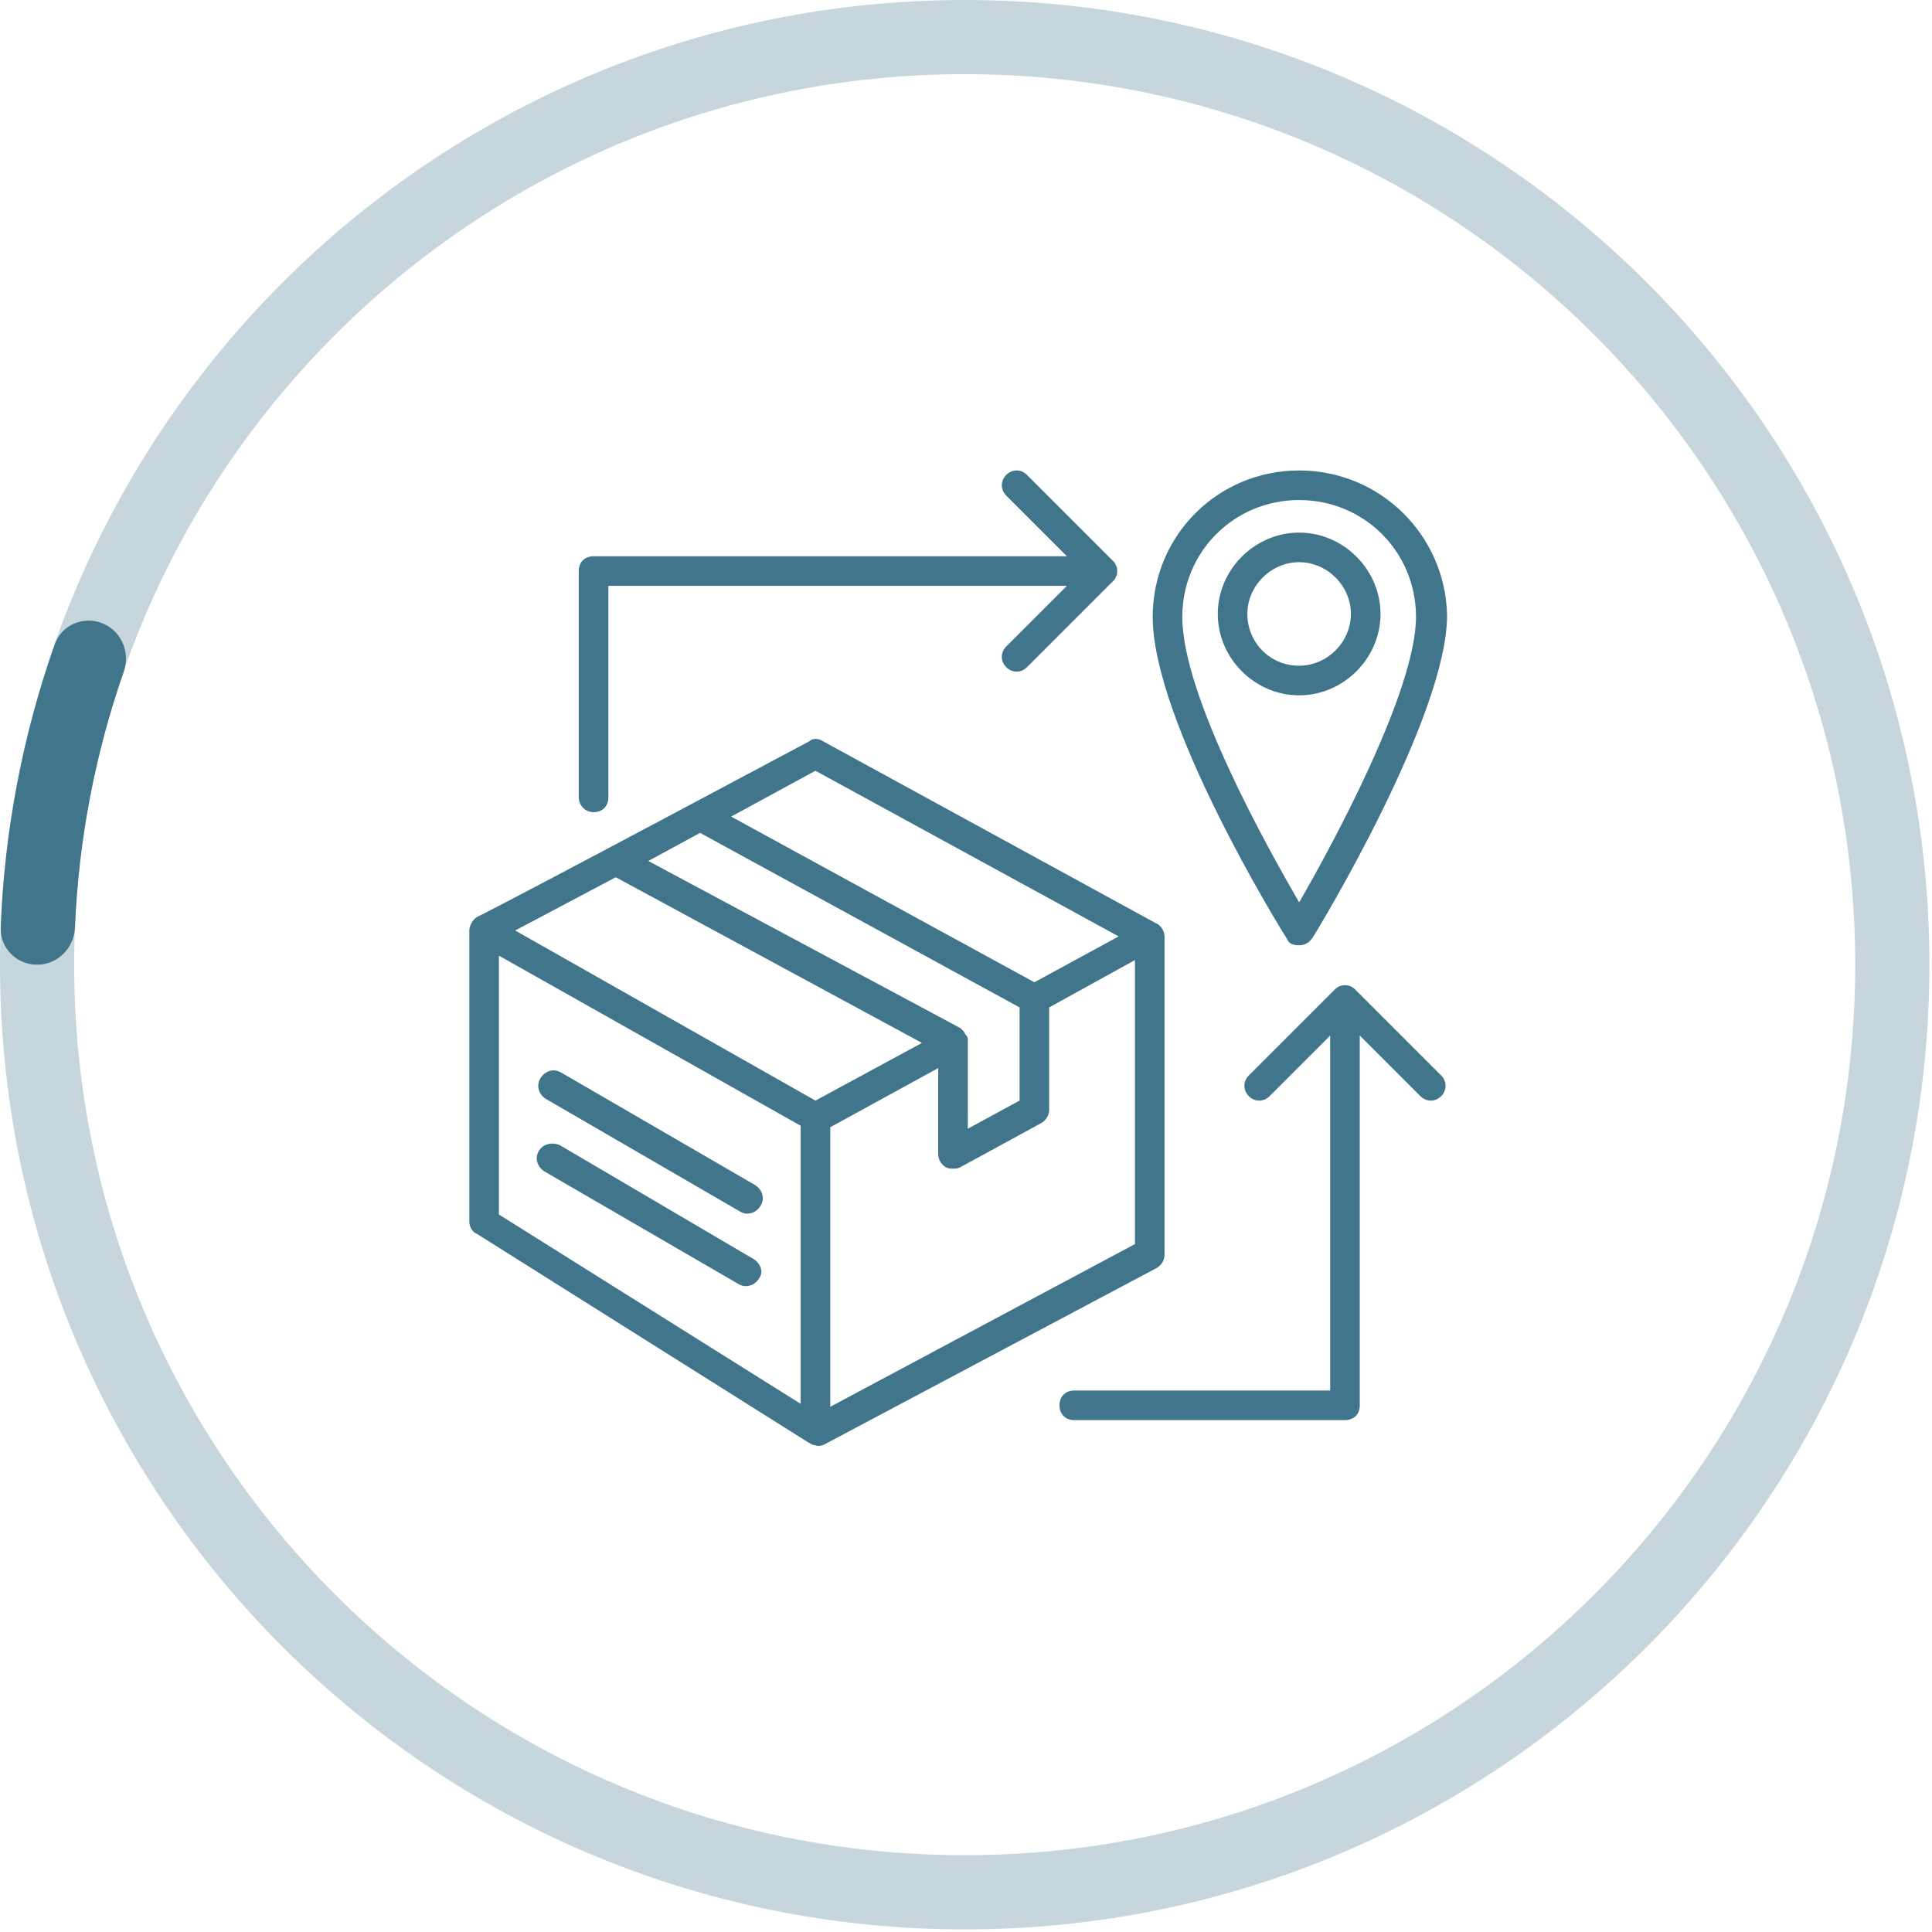
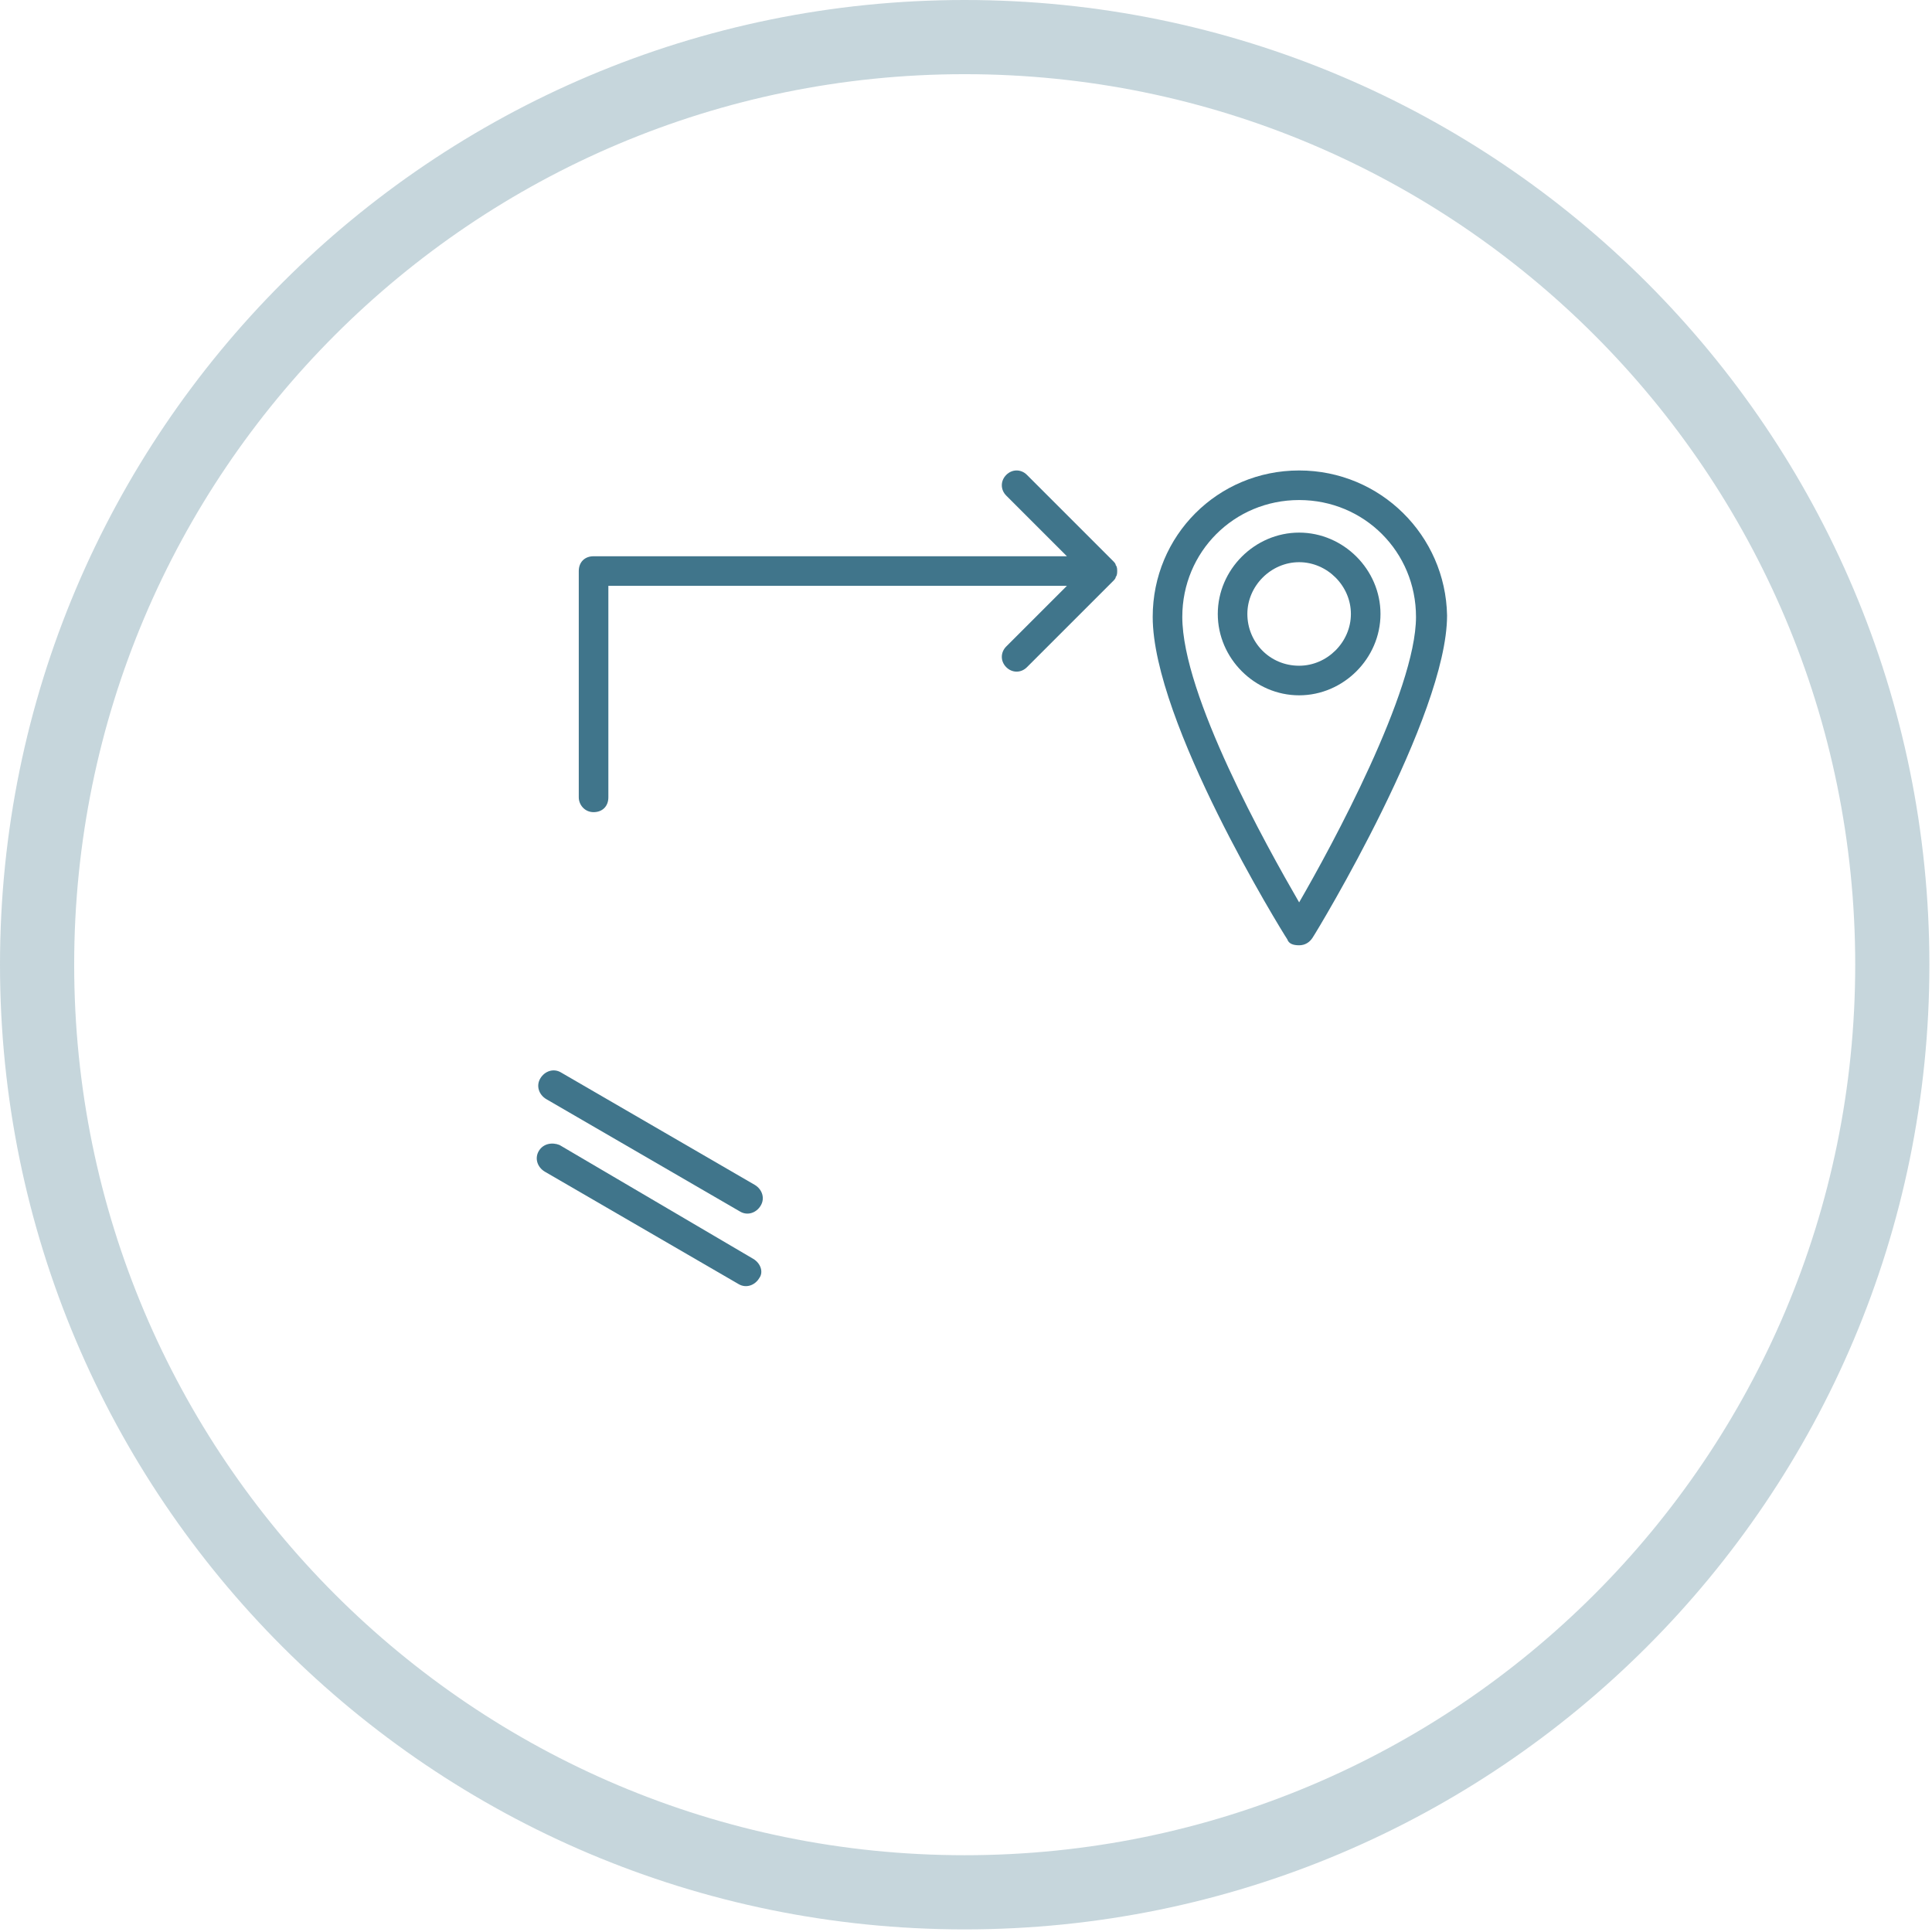
<svg xmlns="http://www.w3.org/2000/svg" width="152" height="152" viewBox="0 0 152 152" fill="none">
  <path opacity="0.3" d="M151.795 75.897C151.795 117.814 117.814 151.795 75.897 151.795C33.98 151.795 -2.05993e-05 117.814 -1.32703e-05 75.897C-5.94133e-06 33.98 33.98 5.94133e-06 75.897 1.32703e-05C117.814 2.05993e-05 151.795 33.98 151.795 75.897ZM5.836 75.897C5.836 114.591 37.203 145.959 75.897 145.959C114.591 145.959 145.959 114.591 145.959 75.897C145.959 37.203 114.591 5.836 75.897 5.836C37.203 5.836 5.836 37.203 5.836 75.897Z" fill="#40758B" />
-   <path d="M2.918 75.897C1.306 75.897 -0.006 74.591 0.056 72.98C0.348 65.379 1.782 57.865 4.308 50.691C4.843 49.171 6.544 48.439 8.043 49.032C9.541 49.625 10.269 51.319 9.738 52.841C7.477 59.329 6.183 66.115 5.897 72.98C5.83 74.59 4.529 75.897 2.918 75.897Z" fill="#40758B" />
  <g clip-path="url(#clip0_1_36163)">
-     <path d="M90.921 72.625L64.737 58.311C64.388 58.078 63.923 58.078 63.69 58.311C61.712 59.358 41.462 70.181 37.506 72.159C37.157 72.392 36.924 72.858 36.924 73.207V96.132C36.924 96.482 37.157 96.947 37.506 97.064L63.574 113.472C63.806 113.589 63.923 113.705 64.155 113.705C64.388 113.821 64.621 113.705 64.737 113.705L91.038 99.74C91.387 99.507 91.62 99.158 91.62 98.693V73.672C91.62 73.207 91.27 72.741 90.921 72.625ZM64.155 60.639L88.012 73.672L81.379 77.28L57.522 64.246L64.155 60.639ZM55.078 65.526L80.215 79.258V86.59L76.142 88.801V82.051C76.142 82.051 76.142 82.051 76.142 81.935V81.818C76.142 81.702 76.142 81.586 76.025 81.469C75.909 81.353 75.909 81.237 75.793 81.12C75.793 81.12 75.793 81.12 75.676 81.004L75.56 80.887L51.005 67.737L55.078 65.526ZM62.992 110.446L39.251 95.551V75.185L62.992 88.568V110.446ZM64.155 86.59L40.531 73.207L48.445 69.017L72.534 82.051L64.155 86.59ZM89.292 97.878L65.319 110.679V88.685L73.814 84.03V90.779C73.814 91.245 74.047 91.594 74.396 91.827C74.629 91.943 74.745 91.943 74.978 91.943C75.211 91.943 75.327 91.943 75.56 91.827L81.961 88.336C82.31 88.103 82.543 87.754 82.543 87.288V79.258L89.292 75.534V97.878H89.292Z" fill="#40758B" />
    <path d="M59.384 93.222L44.139 84.377C43.557 84.028 42.859 84.261 42.51 84.843C42.161 85.424 42.393 86.123 42.975 86.472L58.22 95.316C58.802 95.665 59.5 95.433 59.849 94.851C60.199 94.269 59.966 93.571 59.384 93.222Z" fill="#40758B" />
-     <path d="M59.268 99.044L44.023 90.083C43.441 89.851 42.743 89.967 42.394 90.549C42.044 91.131 42.277 91.829 42.859 92.178L58.104 101.023C58.686 101.372 59.384 101.139 59.733 100.557C60.083 100.091 59.85 99.393 59.268 99.044Z" fill="#40758B" />
+     <path d="M59.268 99.044L44.023 90.083C43.441 89.851 42.743 89.967 42.394 90.549C42.044 91.131 42.277 91.829 42.859 92.178L58.104 101.023C58.686 101.372 59.384 101.139 59.733 100.557C60.083 100.091 59.85 99.393 59.268 99.044" fill="#40758B" />
    <path d="M102.21 37.014C95.81 37.014 90.689 42.134 90.689 48.535C90.689 56.797 100.814 73.206 101.279 73.904C101.396 74.253 101.745 74.37 102.21 74.37C102.676 74.37 103.025 74.137 103.258 73.788C103.723 73.089 113.848 56.332 113.848 48.418C113.731 42.134 108.611 37.014 102.21 37.014ZM102.21 70.995C99.65 66.573 93.017 54.703 93.017 48.535C93.017 43.414 97.09 39.341 102.21 39.341C107.331 39.341 111.404 43.414 111.404 48.535C111.404 54.353 104.771 66.573 102.21 70.995Z" fill="#40758B" />
    <path d="M102.209 41.903C98.718 41.903 95.809 44.812 95.809 48.303C95.809 51.794 98.718 54.704 102.209 54.704C105.7 54.704 108.61 51.794 108.61 48.303C108.61 44.812 105.7 41.903 102.209 41.903ZM102.209 52.376C99.882 52.376 98.136 50.514 98.136 48.303C98.136 46.092 99.998 44.23 102.209 44.23C104.42 44.23 106.282 46.092 106.282 48.303C106.282 50.514 104.42 52.376 102.209 52.376Z" fill="#40758B" />
-     <path d="M113.381 84.612L106.631 77.862C106.398 77.63 106.166 77.513 105.817 77.513C105.468 77.513 105.235 77.63 105.002 77.862L98.252 84.612C97.787 85.078 97.787 85.776 98.252 86.242C98.718 86.707 99.416 86.707 99.882 86.242L104.653 81.47V109.4H84.52C83.822 109.4 83.356 109.865 83.356 110.564C83.356 111.262 83.822 111.727 84.52 111.727H105.817C106.515 111.727 106.98 111.262 106.98 110.564V81.47L111.752 86.242C112.217 86.707 112.916 86.707 113.381 86.242C113.846 85.776 113.846 85.078 113.381 84.612Z" fill="#40758B" />
    <path d="M87.779 44.462C87.779 44.345 87.662 44.229 87.546 44.112L80.796 37.363C80.331 36.897 79.633 36.897 79.167 37.363C78.702 37.828 78.702 38.527 79.167 38.992L83.939 43.763H46.699C46.001 43.763 45.535 44.229 45.535 44.927V62.732C45.535 63.314 46.001 63.896 46.699 63.896C47.397 63.896 47.863 63.431 47.863 62.732V46.091H83.939L79.167 50.862C78.702 51.328 78.702 52.026 79.167 52.491C79.633 52.957 80.331 52.957 80.796 52.491L87.546 45.742C87.663 45.625 87.779 45.509 87.779 45.392C87.895 45.276 87.895 45.044 87.895 44.927C87.895 44.811 87.895 44.578 87.779 44.462Z" fill="#40758B" />
  </g>
  <defs>
    <clipPath id="clip0_1_36163">
      <rect width="76.923" height="76.923" fill="white" transform="translate(36.924 36.924)" />
    </clipPath>
  </defs>
</svg>